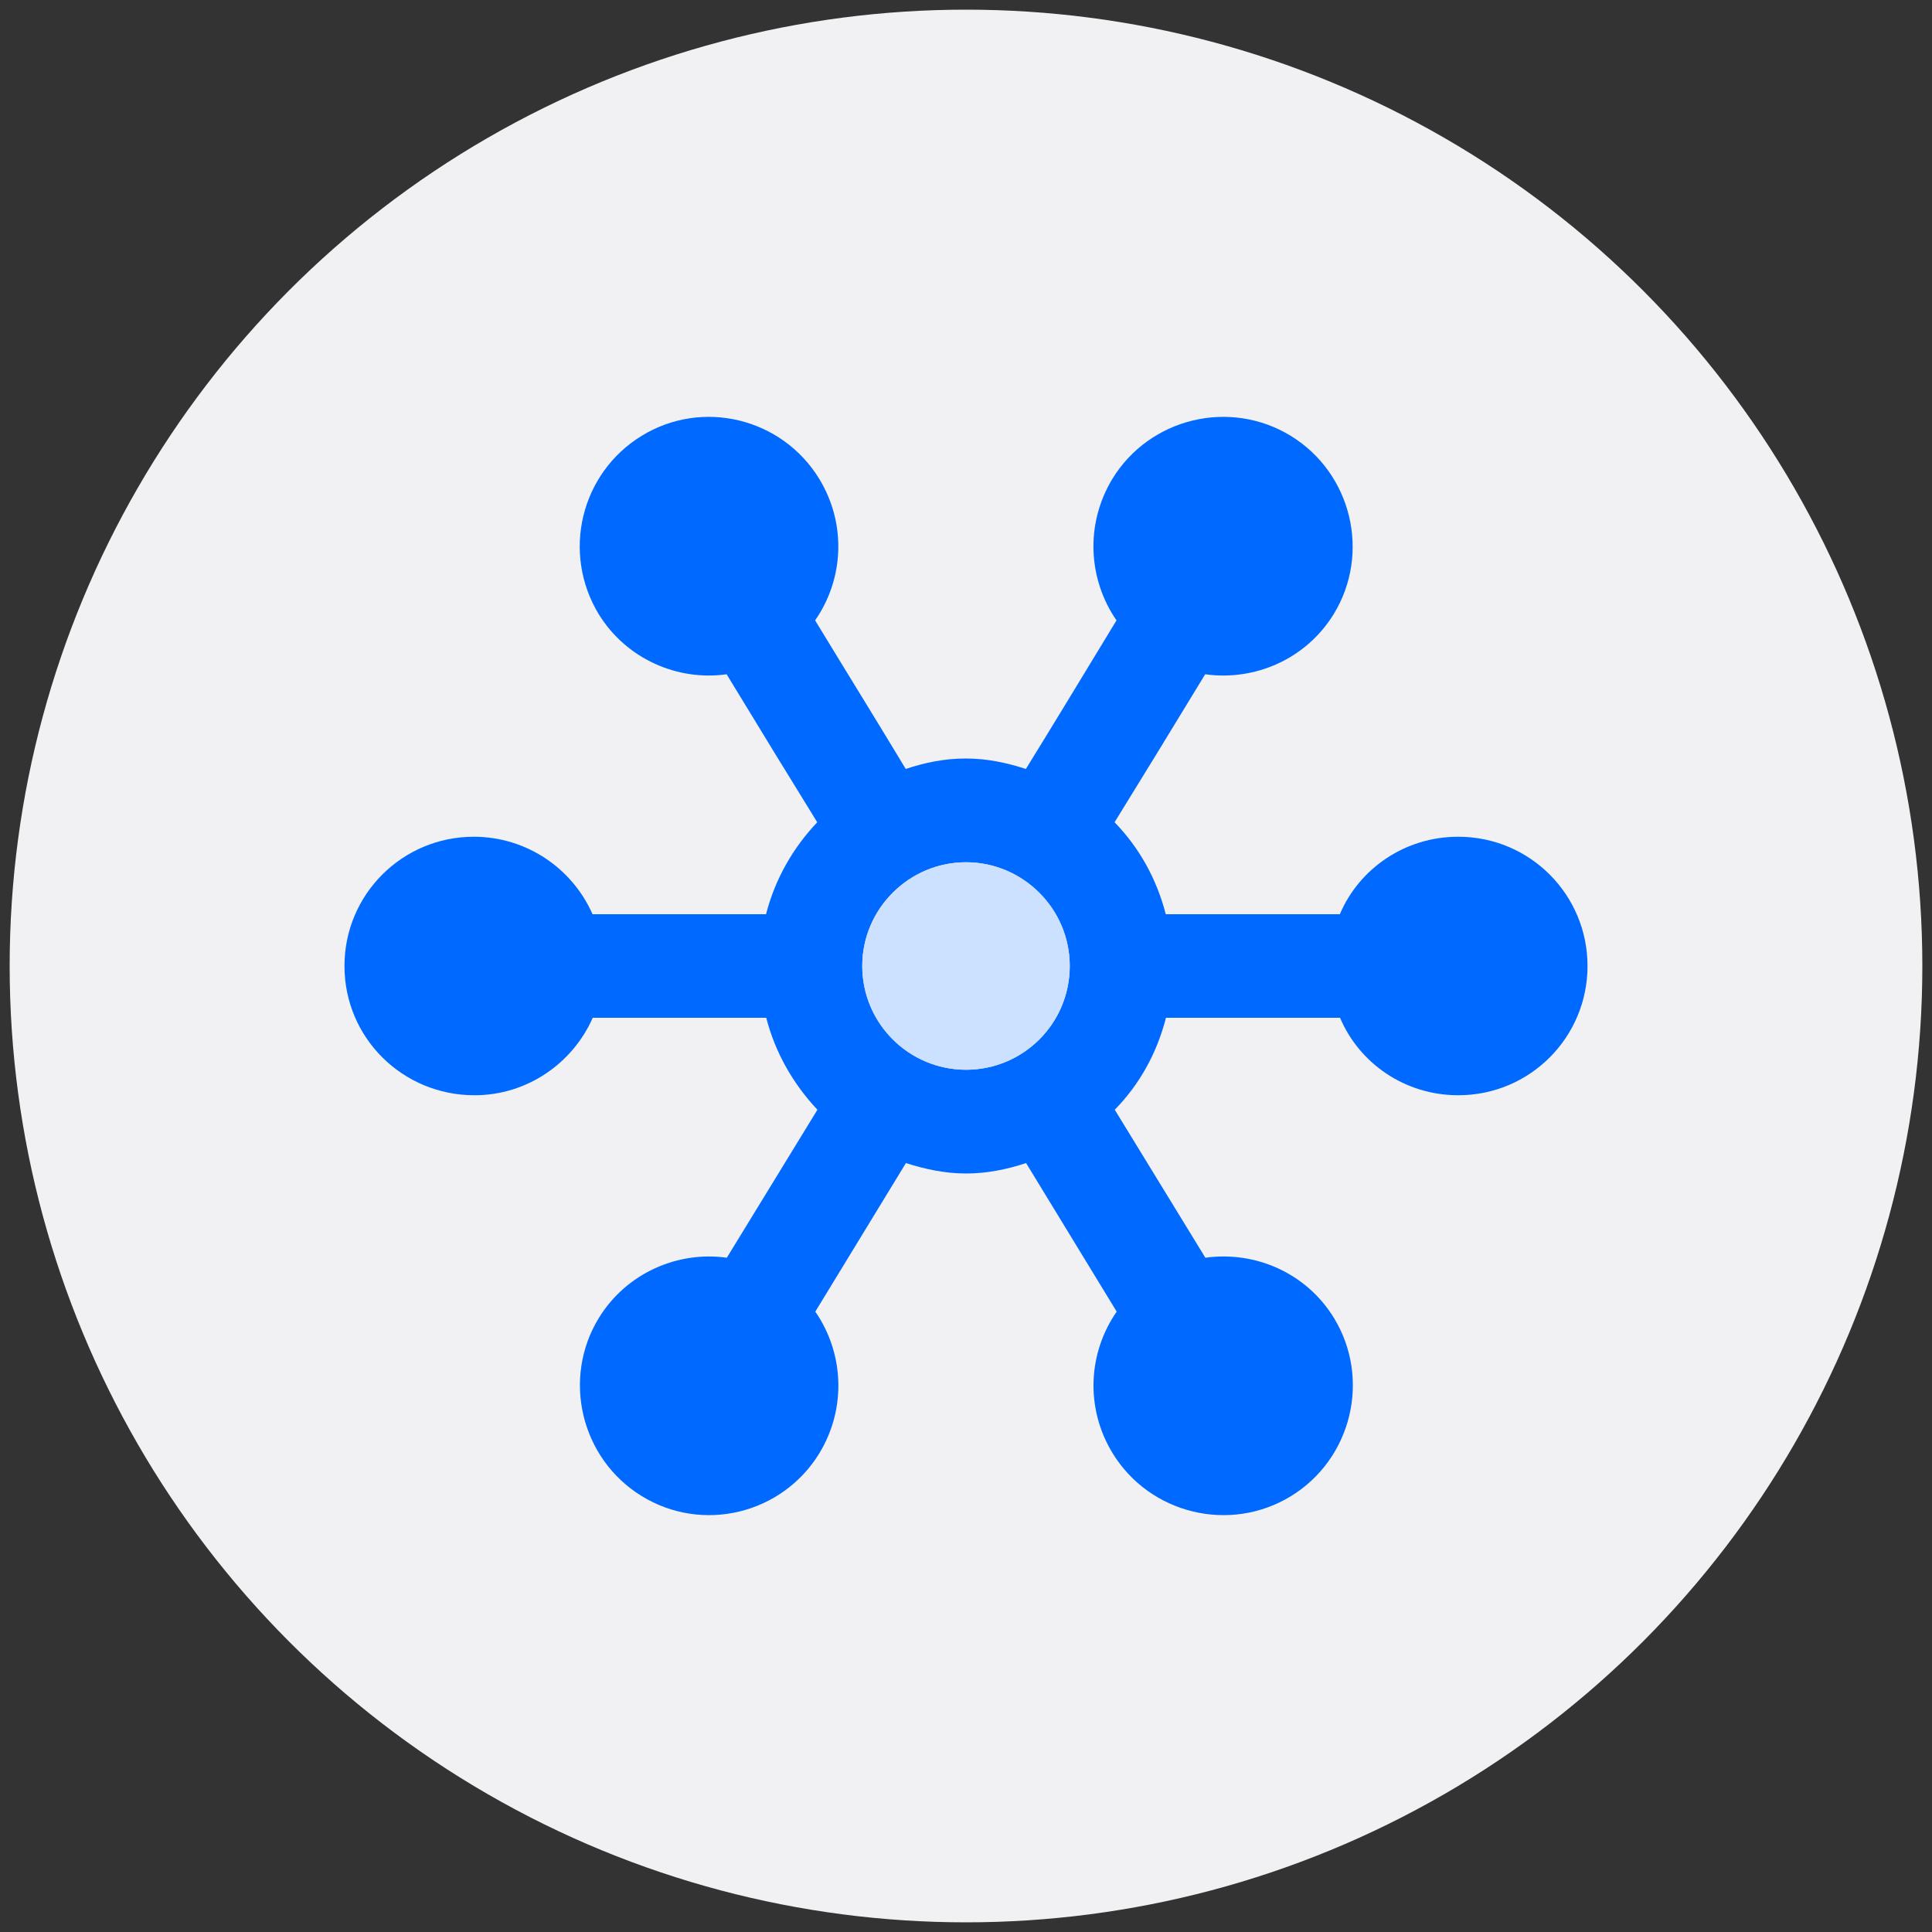
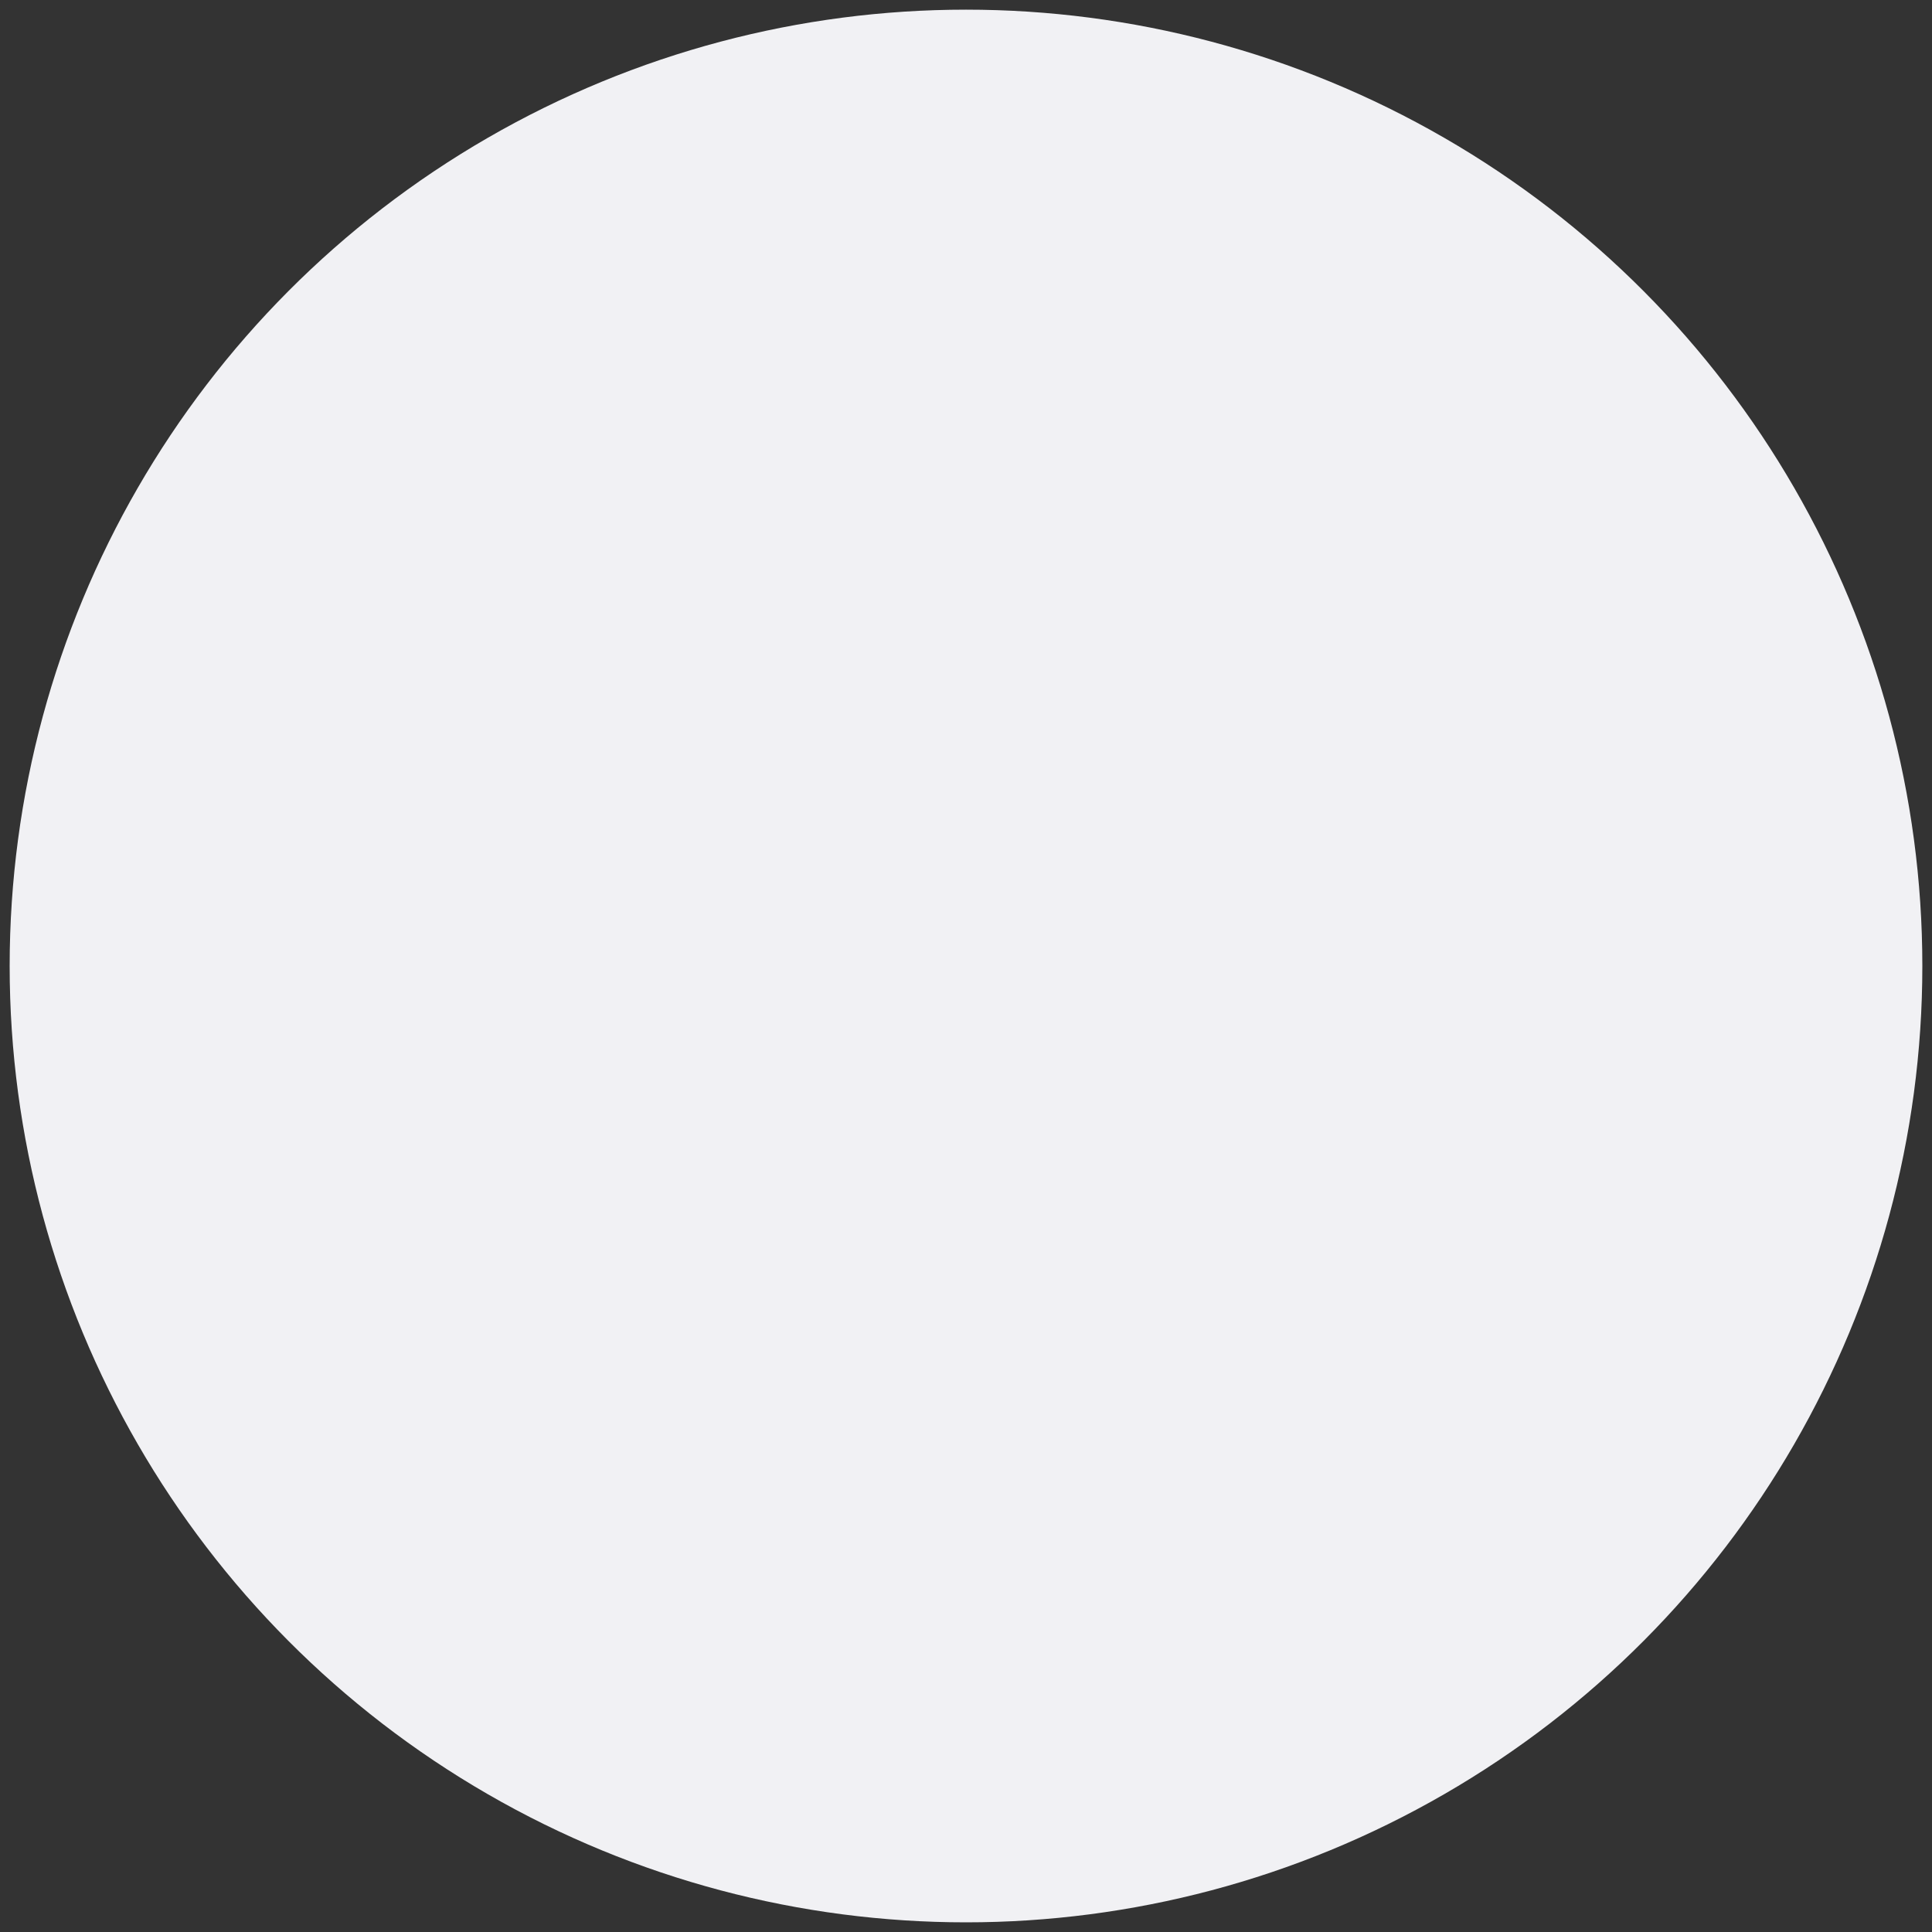
<svg xmlns="http://www.w3.org/2000/svg" id="Capa_1" viewBox="0 0 100 100">
  <rect x="0" y="0" width="100" height="100" fill="#333333" stroke="none" />
  <defs>
    <style>
      .cls-1 {
        fill: #f1f1f4;
      }

      .cls-2 {
        fill: #0069ff;
      }

      .cls-3 {
        fill: #cce0ff;
      }
    </style>
  </defs>
  <circle class="cls-1" cx="50" cy="50" r="49.5" />
  <g>
-     <path class="cls-2" d="M75.47,43.31c-2.75,0-5.12,1.65-6.12,4.01h-9.01c-.47-1.82-1.36-3.43-2.65-4.76,1.22-1.97,3.08-5.01,4.69-7.66,2.58.36,5.22-.79,6.65-3.11,1.93-3.15.93-7.3-2.22-9.23-3.15-1.93-7.3-.93-9.23,2.22-1.43,2.36-1.25,5.22.21,7.33-1.61,2.65-3.47,5.72-4.69,7.69-1-.32-2-.54-3.11-.54s-2.11.21-3.11.54c-1.18-1.97-3.08-5.04-4.69-7.69,1.47-2.11,1.65-4.97.21-7.33-1.93-3.15-6.05-4.15-9.19-2.22-3.15,1.93-4.15,6.05-2.22,9.23,1.43,2.32,4.08,3.47,6.62,3.11,1.61,2.65,3.47,5.69,4.69,7.66-1.25,1.32-2.18,2.93-2.65,4.76h-8.98c-1.04-2.36-3.4-4.01-6.15-4.01-3.68,0-6.69,2.97-6.69,6.69s3.01,6.69,6.73,6.69c2.72,0,5.08-1.65,6.12-4.01h8.98c.47,1.82,1.4,3.43,2.65,4.76l-4.69,7.66c-2.54-.36-5.19.79-6.62,3.11-1.93,3.15-.93,7.3,2.22,9.23,3.15,1.93,7.26.93,9.19-2.22,1.43-2.36,1.25-5.22-.21-7.33l4.69-7.69c1,.32,2.04.54,3.11.54s2.11-.21,3.11-.54l4.69,7.69c-1.47,2.11-1.65,4.97-.21,7.33,1.93,3.15,6.08,4.15,9.23,2.22,3.15-1.93,4.15-6.08,2.22-9.23-1.43-2.33-4.08-3.47-6.65-3.11l-4.69-7.66c1.29-1.32,2.18-2.93,2.65-4.76h9.01c1,2.36,3.36,4.01,6.12,4.01,3.72,0,6.69-3.01,6.69-6.69s-2.97-6.69-6.69-6.69ZM50,55.37c-2.93,0-5.37-2.4-5.37-5.37s2.43-5.37,5.37-5.37,5.37,2.4,5.37,5.37-2.4,5.37-5.37,5.37Z" />
-     <path class="cls-3" d="M55.37,50c0,2.97-2.4,5.37-5.37,5.37s-5.37-2.4-5.37-5.37,2.43-5.37,5.37-5.37,5.37,2.4,5.37,5.37Z" />
-   </g>
+     </g>
</svg>